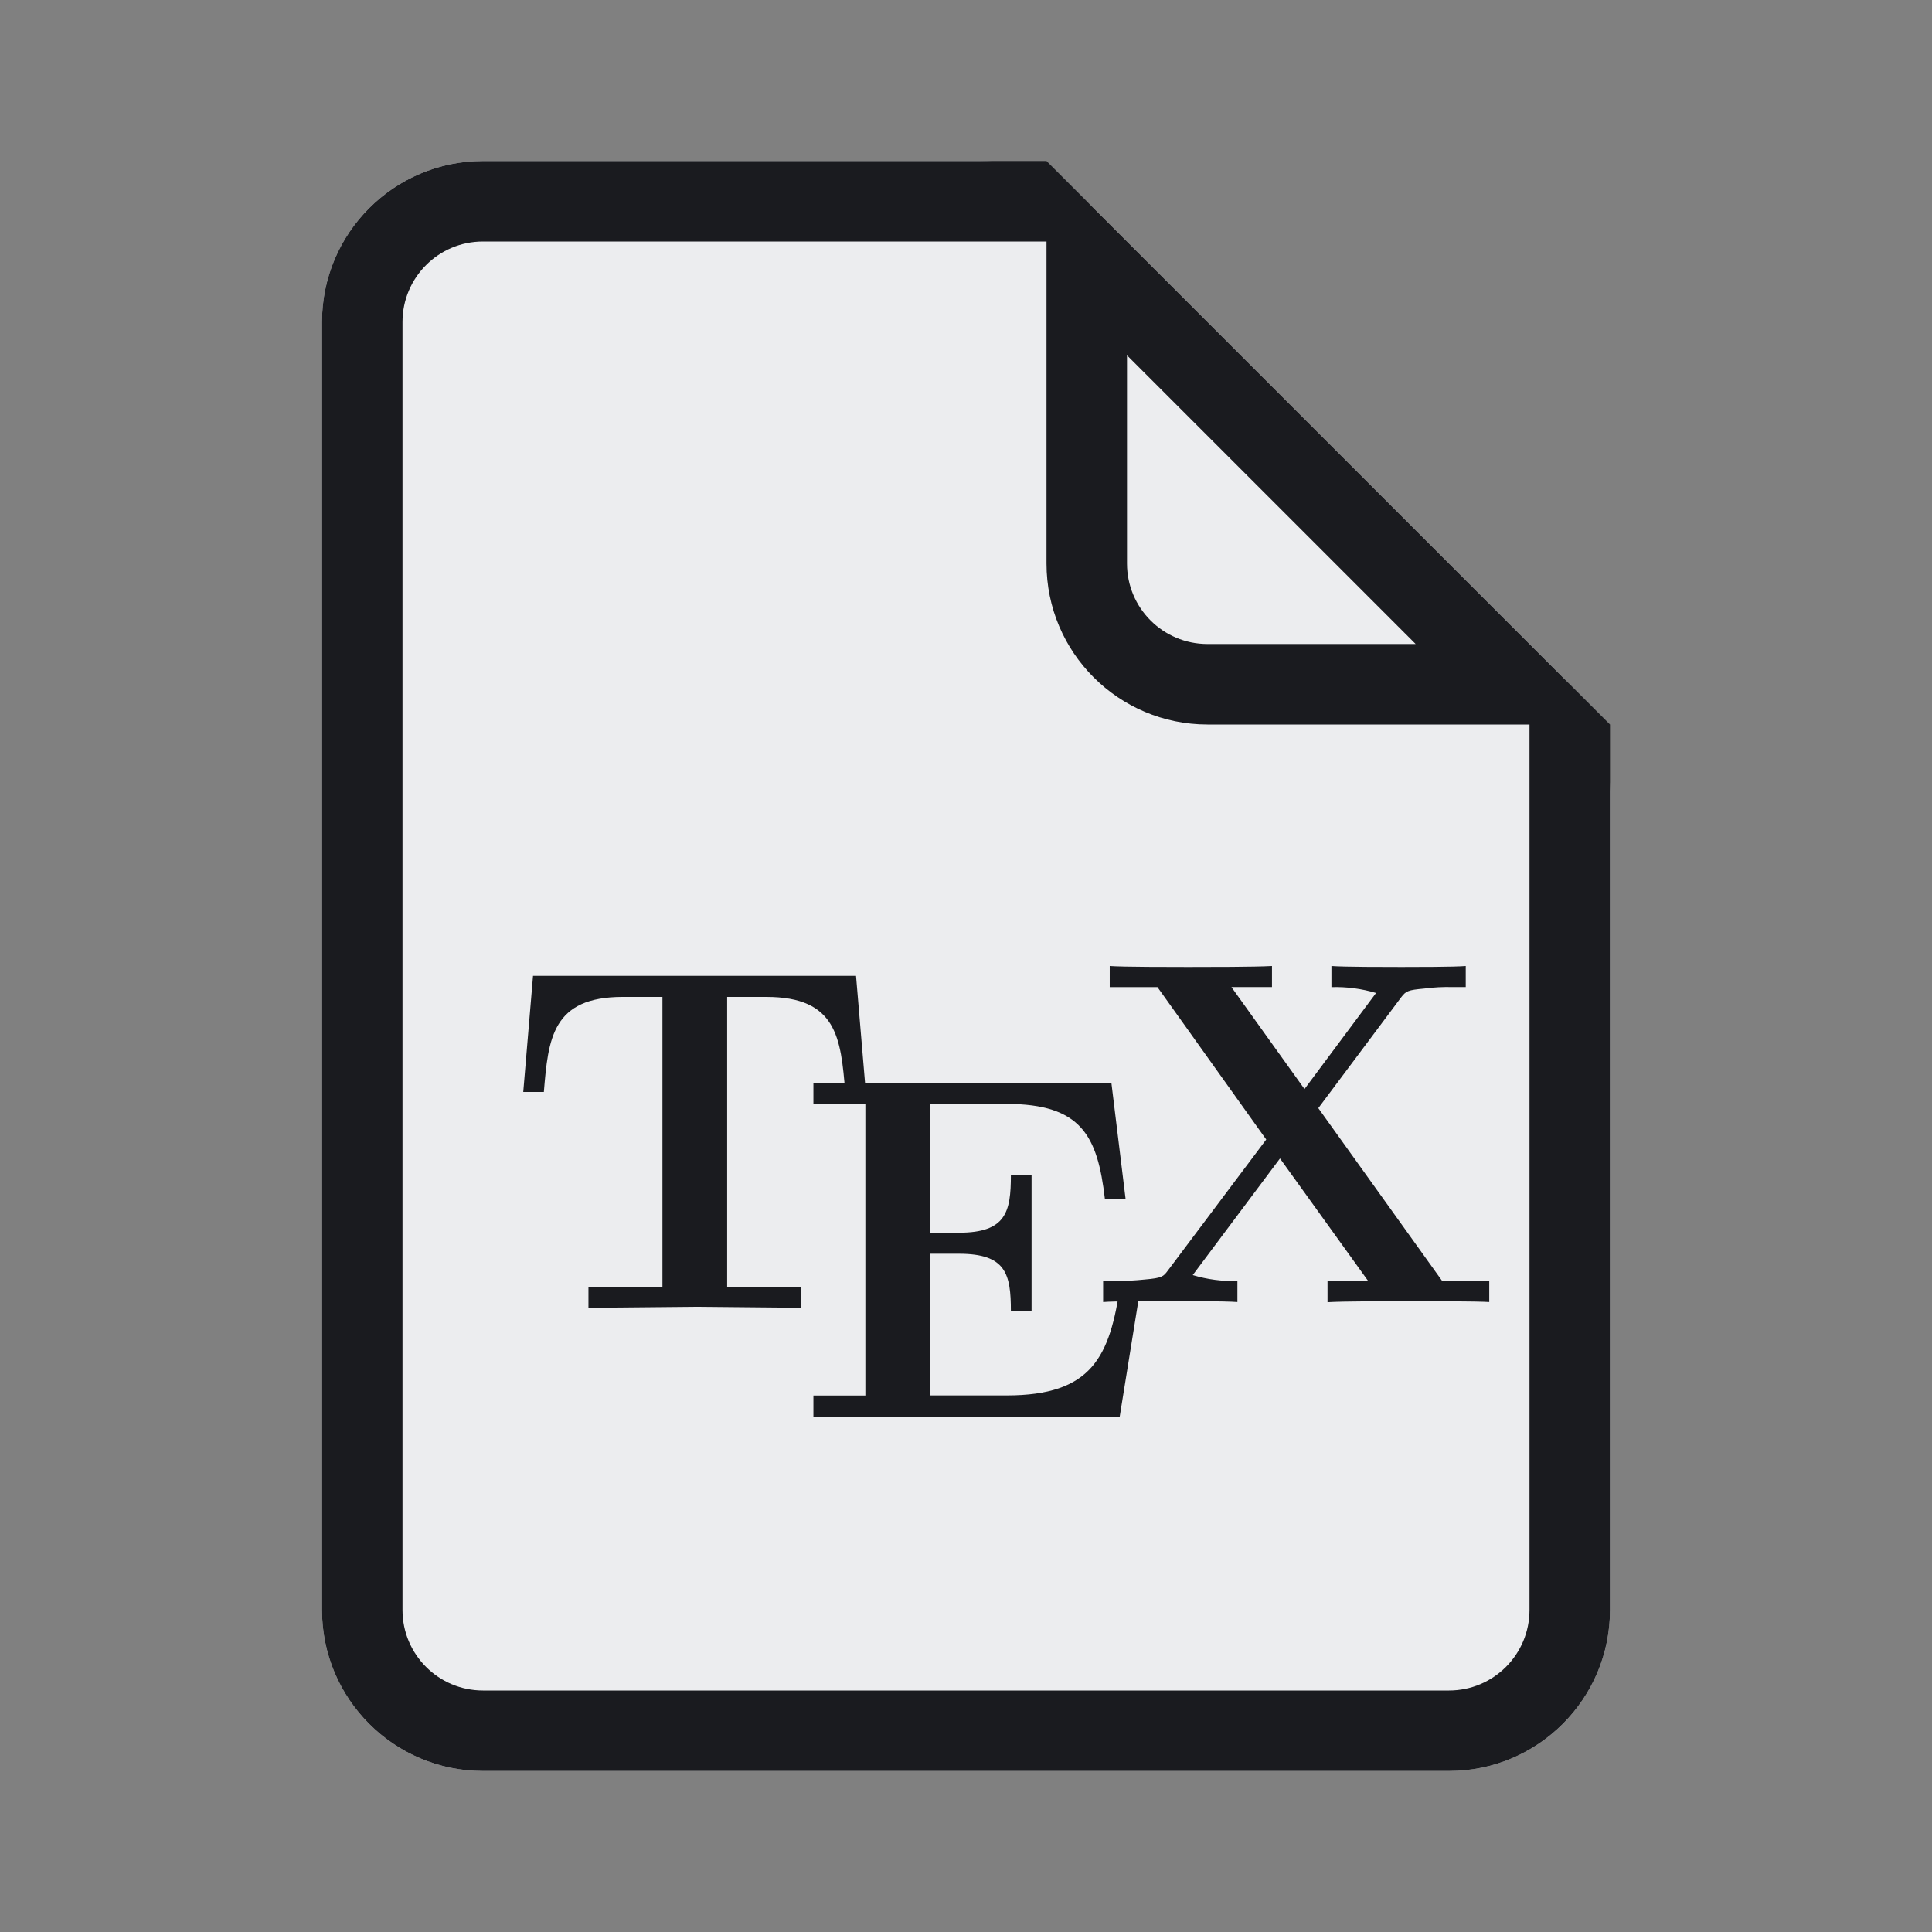
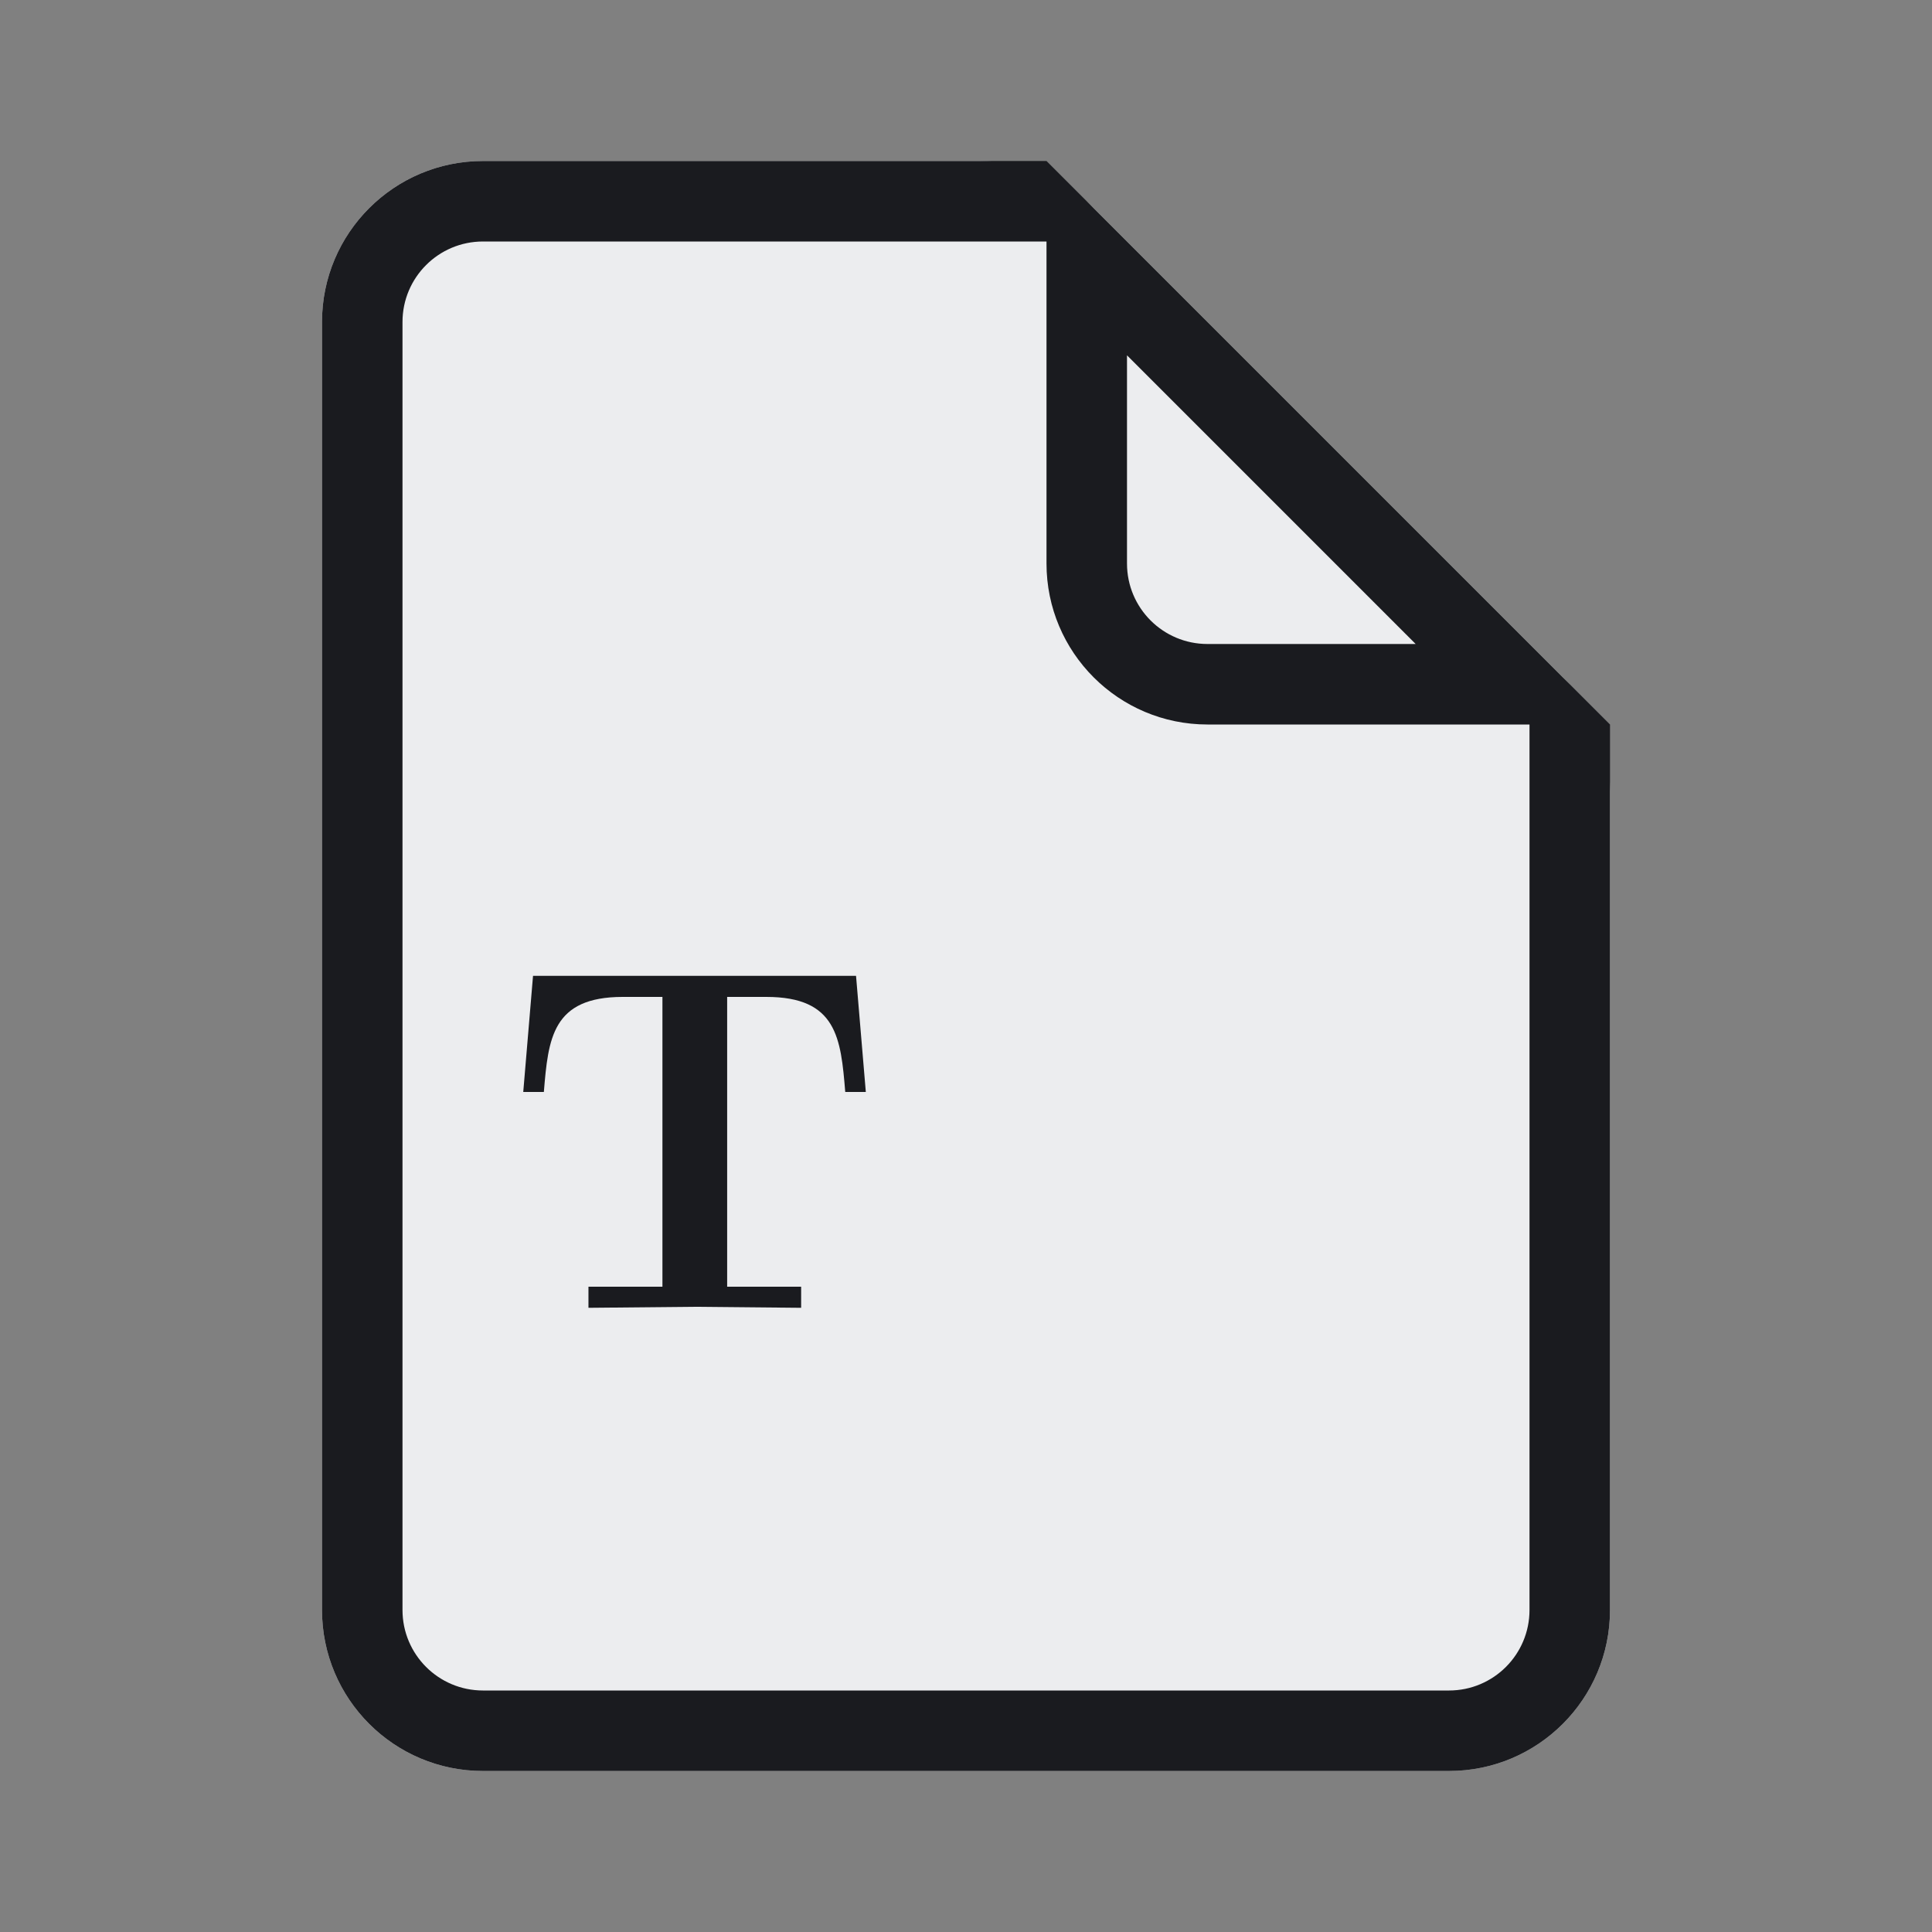
<svg xmlns="http://www.w3.org/2000/svg" width="48" height="48" viewBox="0 0 48 48" fill="none">
  <rect x="0" y="0" width="48" height="48" fill="#808080" stroke="none" />
  <path d="M24.343 4H12C9.791 4 8 5.791 8 8V40C8 42.209 9.791 44 12 44H36C38.209 44 40 42.209 40 40V19.657C40 18.596 39.579 17.579 38.828 16.828L27.172 5.172C26.421 4.421 25.404 4 24.343 4Z" fill="#ECEDEF" />
  <path fill-rule="evenodd" clip-rule="evenodd" d="M12 4H26L28 6L38 16L40 18V40C40 42.209 38.209 44 36 44H12C9.791 44 8 42.209 8 40V8C8 5.791 9.791 4 12 4ZM38 18H37.172H30C27.791 18 26 16.209 26 14V6.828V6H12C10.895 6 10 6.895 10 8V40C10 41.105 10.895 42 12 42H36C37.105 42 38 41.105 38 40V18ZM28 8.828V14C28 15.105 28.895 16 30 16H35.172L28 8.828Z" fill="#1A1B1F" />
  <path d="M21 27.13C20.89 25.791 20.793 24.768 19.039 24.768H18.066V31.968H19.904V32.492L17.262 32.467L14.62 32.492V31.968H16.458V24.768H15.472C13.718 24.768 13.621 25.803 13.512 27.13H13L13.243 24.244H21.268L21.511 27.13H20.997H21Z" fill="#1A1B1F" />
-   <path d="M27.819 35.194H20.209V34.672H21.5V27.426H20.209V26.902H27.612L27.965 29.788H27.451C27.268 28.217 26.866 27.426 25.003 27.426H23.107V30.626H23.825C24.994 30.626 25.115 30.111 25.115 29.201H25.629V32.574H25.115C25.115 31.648 24.993 31.149 23.825 31.149H23.107V34.669H25.006C27.125 34.669 27.578 33.719 27.835 31.905H28.349L27.819 35.194Z" fill="#1A1B1F" />
-   <path d="M35.052 32.328C34.589 32.328 33.372 32.328 32.982 32.353V31.826H33.992L31.801 28.781L29.633 31.679C29.993 31.787 30.367 31.837 30.743 31.826V32.349C30.439 32.325 29.392 32.325 29.014 32.325C28.671 32.325 27.687 32.325 27.407 32.349V31.826H27.735C27.971 31.826 28.207 31.814 28.441 31.789C28.87 31.752 28.904 31.716 29.013 31.569L31.459 28.311L28.757 24.525H27.571V24C27.901 24.024 29.106 24.024 29.52 24.024C30.019 24.024 31.164 24.024 31.602 24V24.524H30.595L32.41 27.057L34.188 24.67C33.828 24.563 33.454 24.514 33.079 24.525V24C33.385 24.024 34.443 24.024 34.821 24.024C35.164 24.024 36.136 24.024 36.416 24V24.524H36.1C35.86 24.517 35.62 24.529 35.382 24.561C34.98 24.597 34.931 24.621 34.81 24.78L32.753 27.531L35.831 31.826H37V32.349C36.696 32.328 35.442 32.328 35.052 32.328Z" fill="#1A1B1F" />
</svg>